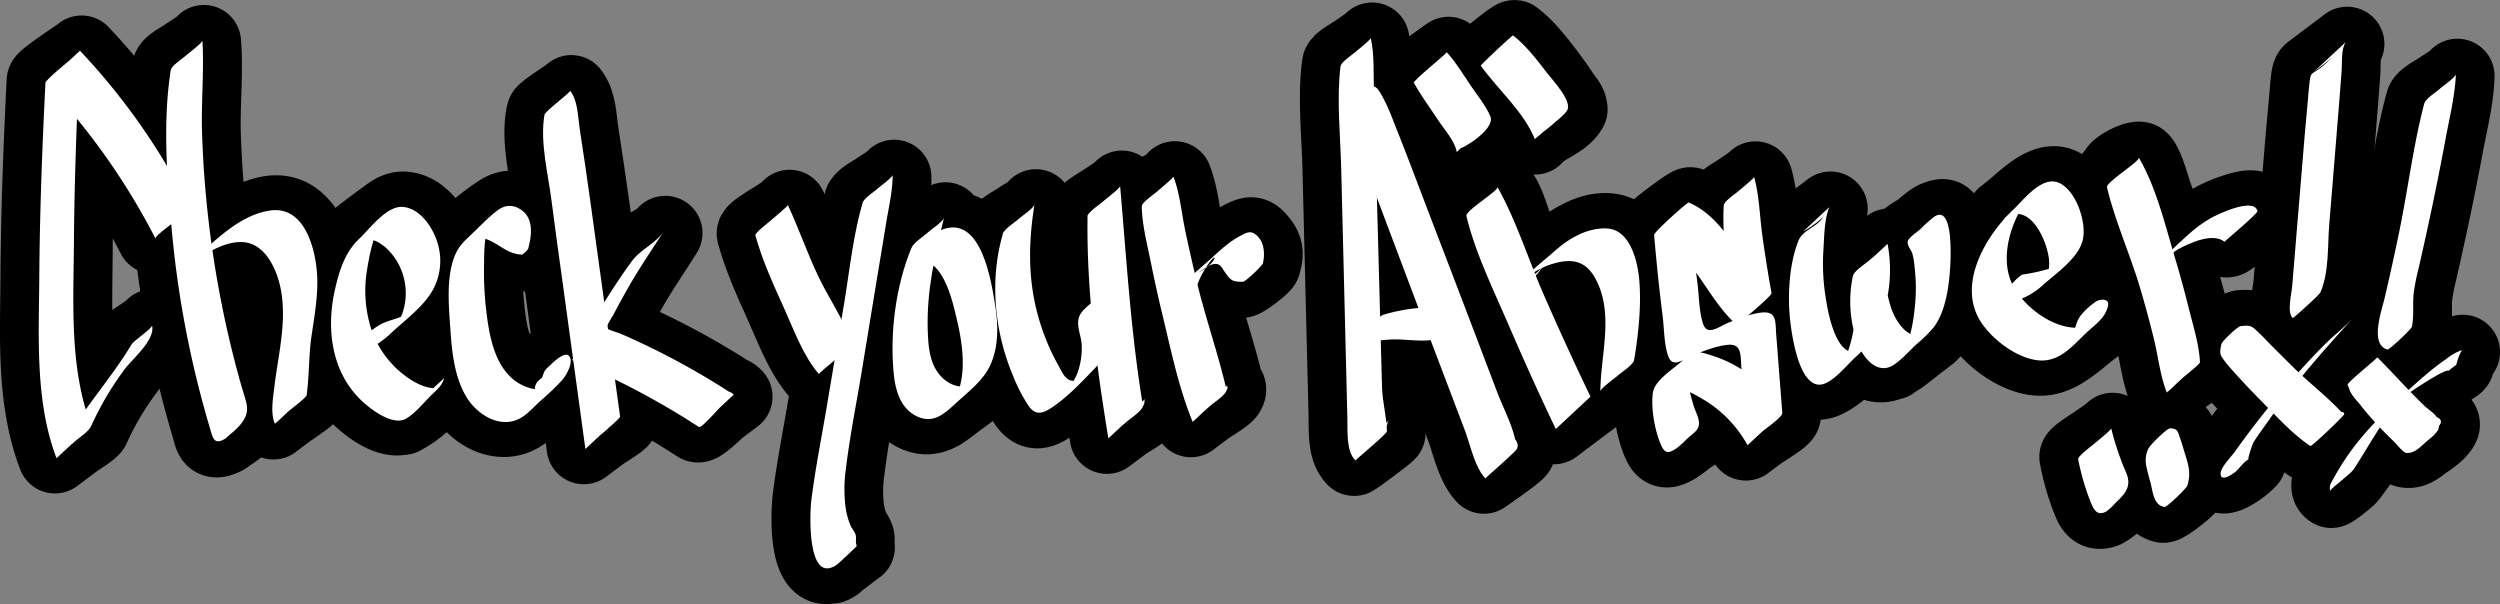
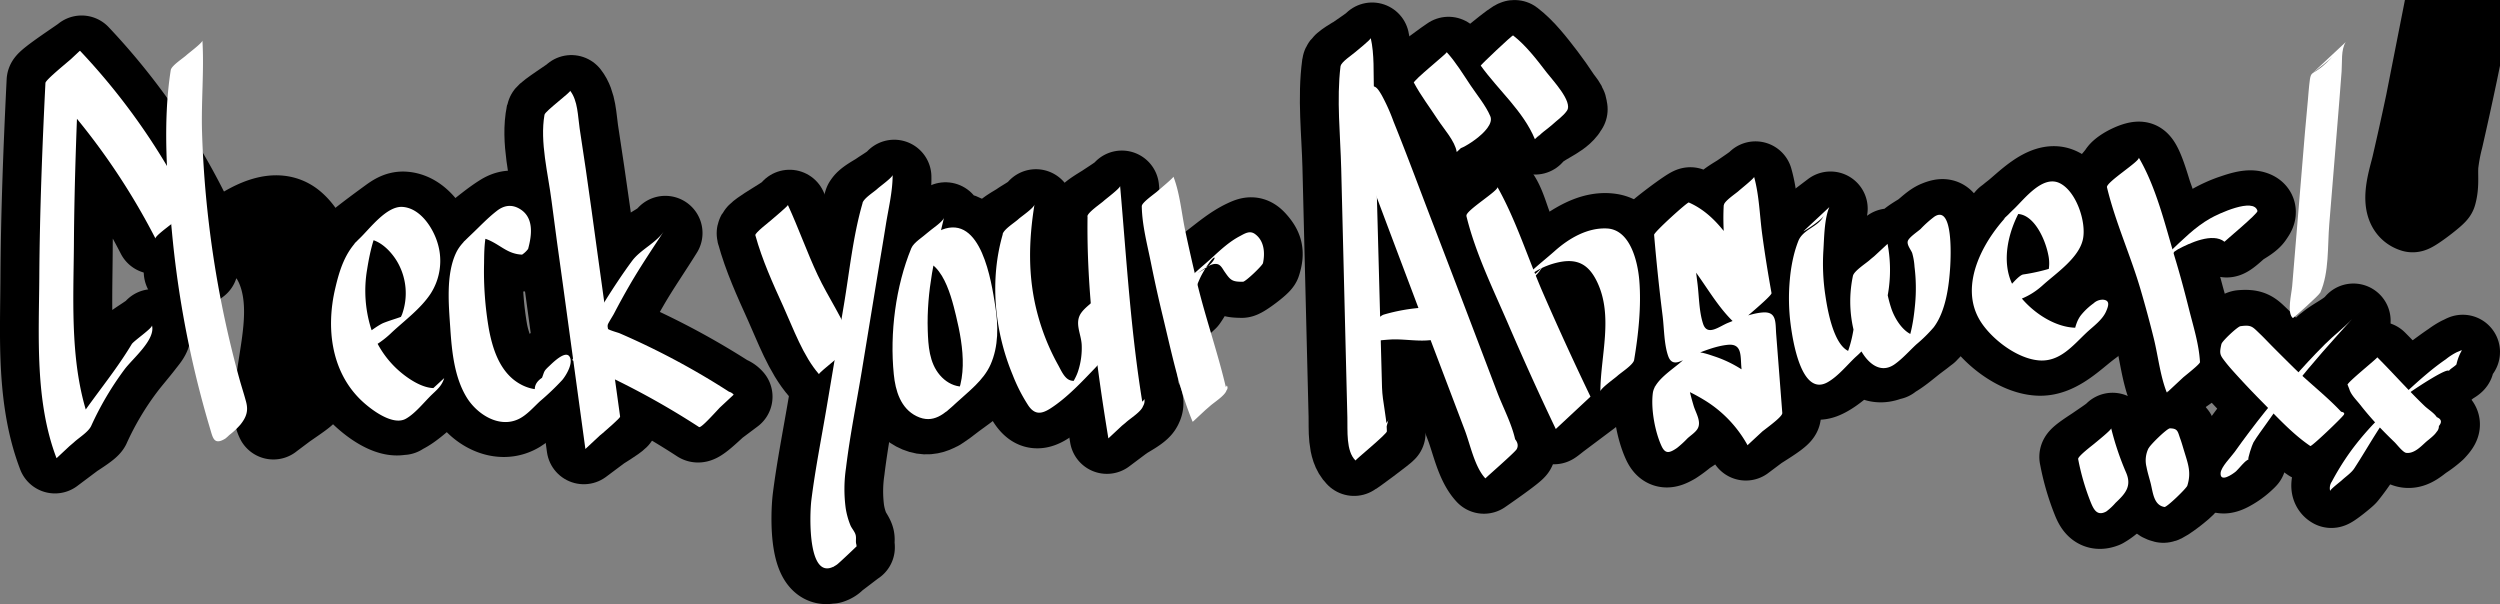
<svg xmlns="http://www.w3.org/2000/svg" viewBox="0 0 840.21 203">
  <rect x="0" y="0" width="840.21" height="203" fill="#808080" stroke="none" />
  <defs>
    <style>.cls-1,.cls-2{fill:#fff;}.cls-1{stroke:#000;stroke-linejoin:round;stroke-width:25px;}</style>
  </defs>
  <title>label-quize</title>
  <g id="レイヤー_2" data-name="レイヤー 2">
    <path class="cls-1" d="M64.22,70.23A220.45,220.45,0,0,0,27.43,17.71c.13.14-12.65,8.39-12.71,9.53-1.09,22.08-1.94,44.17-2.07,66.28-.11,19.76-1.39,41,5.82,59.8-.42-1.1,11.94-7.81,12.74-9.55a103.7,103.7,0,0,1,11.62-19.56c2-2.63,4.18-5.1,6.19-7.71s3.38-3.78,2.39-6.84c.21.64-6.84,4.66-7.45,5.59-8.46,12.92-19,23.88-25.49,38.08l12.74-9.55C24,125,25.27,103.73,25.38,84c.12-22.1,1-44.19,2.05-66.26L14.73,27.24a227.44,227.44,0,0,1,37,52.33c-.35-.69,12.91-8.43,12.45-9.33Z" />
-     <path class="cls-1" d="M56.91,22.87c-1.6,9-1.23,18.66-1.09,27.79Q56,64,57.23,77.21a339.86,339.86,0,0,0,9.21,53.17q1.7,6.65,3.67,13.23c.92,3.09.88,5.76,5.39,3.5a15,15,0,0,0,1.42-1A25.72,25.72,0,0,0,81.06,143c2.25-2.31,3-4.17,2.24-7.08-.69-2.65-1.57-5.27-2.3-7.91A352,352,0,0,1,70.66,75Q68.9,60,68.44,44.93c-.3-10.18.91-20.64.08-30.76,0,.58-5.22,3.82-5.85,4.29-1,.78-5.53,3.08-5.76,4.41Z" />
    <path class="cls-1" d="M67.51,89.72c-.66-2,2.76-4.24,3.53-6.07q3-3.95-3.64,2l1.37-.8c3.23-1.52,6.43-3.47,10-4,7.84-1.08,12.44,6.34,14.33,12.9,2.1,7.28,1.53,15,.49,22.41-.59,4.21-1.35,8.4-1.86,12.62-.48,4-1.63,9.46.16,13.14-.24-.5,12-8.2,11.68-8.76-1-1.52-1.09-2.84-1.67-4.51.14.41-4.27,2.83-4.6,3.45-1.8,3.29-3.48,6.59-5.41,9.81l11.68-8.76c.94-5.39.47-11.13,1.23-16.62.71-5.19,1.7-10.36,2.13-15.59.74-9,.18-20.48-7.1-26.89-7.11-6.27-17.14.06-23.51,4.56-3.93,2.78-7.78,5.7-11.59,8.64-1,.78-3,1.82-3.55,2.87-1.69,3.14,2.79,1.06,4.7.78a9.69,9.69,0,0,0,1.6-1.2Z" />
    <path class="cls-1" d="M120.16,115.12c-3.43,4.25,3.82,1.2,5.4.31a60.4,60.4,0,0,0,6.2-4.35c4.62-3.43,10.17-6.77,13.44-11.65a20.33,20.33,0,0,0,2.45-17c-1.51-5.17-5.83-11.86-11.82-12.26-2.4-.16-4.12,1.1-5.95,2.43-3.19,2.33-6.38,4.68-9.48,7.12-5.11,4-6.86,10.38-8.31,16.54-3.05,13-1.46,27.54,8.48,37.28,3.29,3.22,10.53,8.76,15.32,6.51,3.43-1.62,6.7-4.94,9.71-7.24,2.06-1.57,3.48-2.58,4.15-5.19l-12,9c3.29-2.29,6.54-4.63,9.72-7.08l1.25-1c2-1.59,3.65-2.71-5.43,4-7.89,5.79-4.15,2.34-6.59,5.79a10.85,10.85,0,0,1-1.36,2.08l12.75-9.56c-4.78,1.14-11-3.32-14.26-6.4a32.66,32.66,0,0,1-8.59-13.58A42.6,42.6,0,0,1,124,91.18c1-6.22,2.64-15.38,7.62-19.71l-12.5,9.34c6.16-3.35,12.08,2.59,14.62,7.88a21,21,0,0,1,.62,17,19.11,19.11,0,0,1-2,3.65c-3.8,5.33-4.8.59,5.69-3.26-2.85,1-5.75,2-8.6,3.06-2,.73-7.48,3.81-9.19,5.93Z" />
    <path class="cls-1" d="M177.57,83.81C179.12,79.28,180,73.49,175,70.7c-2.49-1.39-4.85-1-7.14.48-3.42,2.15-6.6,4.89-9.81,7.33-2.41,1.84-4.15,3.24-5.44,6.09-3.52,7.76-2.37,18.74-1.68,27,.64,7.62,1.66,16.37,6.3,22.74,3.94,5.41,11.43,8.93,17.66,5.21a102.08,102.08,0,0,0,8.87-6.56c2.23-1.69,4.9-3.29,6.53-5.62,2.1-3,4-9.75-3.05-6.32a22.24,22.24,0,0,0-3.28,2.42,12.73,12.73,0,0,0-1.79,1.37.74.74,0,0,0-.2.91,5.11,5.11,0,0,1-2.8,4.26c-.36,1.56.17,3.08-.47,4.74a11.4,11.4,0,0,1-2.83,4.05l1.83-1.44-1,.76L187.62,130c-12.58,7.25-20.91-8.87-22.78-18.74a109.52,109.52,0,0,1-1.63-20.33c0-6.64-.26-14.2,4.41-19.49l-1.8,1.42,1.11-.85-10.68,7.94c3-1.34,5.83-.87,8.69.71,3.82,2.11,5.88,4.3,10.44,4.82a8,8,0,0,0,2.2-1.65Z" />
    <path class="cls-1" d="M182.62,38.06c-1.87,9.05,1.11,19.81,2.25,28.91,1.15,9.27,2.5,18.52,3.76,27.77l7.58,55.5c-.19-1.41,13.43-8.43,12.75-9.56-1.43-2.39-2.59-5-4.12-7.26.17.25-6,3.9-6.15,4.61-.95,4-1.61,8.15-2.48,12.21L209,140.68l-7.68-55.42C200,76,198.78,66.78,197.4,57.56q-1-6.87-2.07-13.74c-.63-4.2-.63-9.39-3.31-12.81.18.23-9.2,6.07-9.4,7Z" />
    <path class="cls-1" d="M212,87.05c-3.14,4.09-7.33,10.46-10.46,15.63q-2.85,4.72-5.48,9.56-1.32,2.42-2.58,4.87-.84,1.63-1.66,3.28l2.56,1.08a265.55,265.55,0,0,1,40,21.41c1.48,1,11.57-10.46,12.75-9.56a3.8,3.8,0,0,0-3.39-1.29c-.87-.13-6.73,4.52-7.15,5.36a15.53,15.53,0,0,0-2.21,5.49l12.75-9.56a254,254,0,0,0-38.38-20.65c-.61-.26-4.06-1.15-4.29-1.79s2-3.95,2.46-4.88q2.52-4.85,5.26-9.58c3.58-6.19,7.64-12,11.42-18.1-1,1.59-4.35,3.17-5.87,4.31C216,84,213.32,85.27,212,87.05Z" />
    <path class="cls-1" d="M253.37,78.51c2.23,8.23,5.9,16.25,9.4,24,3.32,7.33,6.65,16.6,12,22.67-.11-.13,12.38-8.43,12.15-9.11-1.35-4-3.9-7.71-5.87-11.48s-3.87-7.63-5.69-11.5c-3.63-7.73-6.43-15.81-10-23.54.5,1.07-12.36,7.5-12,9Z" />
    <path class="cls-1" d="M289.42,67.68c-3.41,11-4.47,23.05-6.38,34.38l-5.7,33.87c-1.76,10.47-3.88,21-5.2,31.49-.66,5.31-1.56,28.41,8.84,22,.74-.46,7.21-5.49,7.26-5.44a1.33,1.33,0,0,0-1.14-.61c-.33-.11-5,3.41-5.05,3.79q.11,2.34-2.61,3.22l8.8-6.6c-.39-1.12.12-2-.11-3s-1.32-2.35-1.78-3.44a25.66,25.66,0,0,1-1.63-5.91,48.71,48.71,0,0,1,.12-13.44c1.32-10.84,3.49-21.63,5.28-32.4l5.46-32.84c.91-5.47,1.85-10.93,2.71-16.4s2.36-11.3,2.24-16.89c0,.64-4.95,3.62-5.59,4.11-1.18.88-5.06,2.76-5.51,4.22Z" />
    <path class="cls-1" d="M305.77,82.76c-5.39,12.78-7.27,28.62-5.93,42.38.56,5.74,2.49,12,8.29,14.39,5.45,2.27,9.35-1.58,13.43-4.63,4.61-3.44,9.5-6.35,11.92-11.78,2.78-6.24,2.57-13.31,1.51-19.91-1.32-8.15-4.69-30.56-17.9-25.35-1.5.59-12.47,9.85-12.75,9.56,2.38,2.5,4.49,1.49,7.37.16,1.29-.59,8.37-5.13,8.45-6.34.12-1.69-2.09-2.35-3.07-3.38l-12.75,9.56c11-4.35,14.64,10.73,16.44,18.22,2.46,10.27,5,25.53-4.57,33.15l12.51-9.35c-4.33,2.33-9.12,1-12.3-2.69-3.51-4.11-3.93-10-4.1-15.14-.42-13.22,2.51-25.12,5.44-37.85-.26,1.12-5.05,3.69-6,4.44-1.44,1.08-5.24,2.85-6,4.56Z" />
    <path class="cls-1" d="M336.52,78.17c-4.88,16.37-2.54,34.95,4.67,50.28,1.25,2.65,3,7.82,5.76,9.31s5.93-1.36,8.09-2.92c5.69-4.12,12.69-8.24,16.63-14.25,3.58-5.45,5.32-13,3.41-19.41-1.13-3.78-3.38-3-6-1.06-1.88,1.39-4.48,2.8-6,4.58-2.68,3.07-.16,7.55-.08,11.19a25.11,25.11,0,0,1-2,10.21c-1.33,3.19-3.79,5.22-5.44,8l4.28-3.21q7-4.59,3.63-2.89c-.95.2-1.66.74-2.71.57-2-.34-2.89-2.24-3.84-3.85-10.1-17-11.68-36.15-8.76-55.35-.15,1-5,3.68-5.89,4.33-1.22.92-5.35,2.92-5.81,4.44Z" />
    <path class="cls-1" d="M365,72.08c-.5,24.81,3,50.19,7,74.63-.08-.5,5.8-4.25,6.42-4.72,1.37-1,5.78-3.15,6.33-4.84a3.09,3.09,0,0,0,.36-2.53c.06.48-4.84,3.54-5.39,4-1.55,1.16-4.22,2.43-5.31,4.06a19,19,0,0,0-2.4,4.07l12.75-9.56c-4.1-24.65-5.44-49.27-7.72-74.09.05.58-5.42,4-6.06,4.45-.87.65-6,3.46-6,4.57Z" />
-     <path class="cls-1" d="M383.23,68.66c0,6.35,1.81,12.87,3.06,19.09q1.78,8.89,3.91,17.71c2.85,11.81,5.41,24.46,10.1,35.69-.5-1.2,12-7.45,12.46-9.34a1.41,1.41,0,0,0-.09-1.81c.16.3-8.27,5.88-9,6.71a38,38,0,0,0-3.42,4.45l12.46-9.34c-2.68-12.06-6.93-23.85-9.85-35.88q-2.13-8.78-4-17.62c-1.28-6-1.79-12.66-4-18.36.53,1.36-11.63,6.8-11.62,8.71Z" />
    <path class="cls-1" d="M399.78,101.52c2.22-3.12,3.4-6.57,5.35-9.83,1.56-2.61,4-4.55,5.56-7L404,89.73a26.66,26.66,0,0,1,2.61-1.26c1.27-.37,1.82-.53,3,.3.89.62,1.45,2.09,2,3,1.66,2.43,2.72,2.5,5.71,2.56.94,0,7.08-4.65,7.35-5.51,1.14-3.66.91-5.59-1.69-8.51-1.78-2-2.8-1.77-5.15-.66-4.1,1.93-7.69,5-11.28,7.74-3.39,2.54-7,5-9.84,8.15-1.48,1.64-8.1,10.54-4.54,11.64.81.25,6.93-4.81,7.51-5.63Z" />
    <path class="cls-1" d="M450.06,21.66c-1.52,11.12-.11,23.16.17,34.37l.83,33.87.81,32.87c.14,5.64.26,11.29.42,16.93.12,4.31-.51,11.27,2.79,14.47.17.16,11.64-8.43,11.53-8.64-.6-1.19.14-2.87.34-4.2-.27,1.72-5.73,3.45-6.75,5.06-1.68,2.64-3.24,5.29-5.12,7.78l11.53-8.64c0-4.77-1.42-9.65-1.58-14.52-.18-5.58-.3-11.17-.46-16.75l-.92-33.81-.89-32.81q-.23-8.44-.5-16.87c-.18-5.72.23-11.84-1.11-17.43.08.34-5.09,3.73-5.59,4.11-.94.71-5.34,3-5.51,4.22Z" />
    <path class="cls-1" d="M456.28,31.82c-1.54,2.33-3.55,4.24-3.21,7.18a27.58,27.58,0,0,0,1,4c.81,2.9,1.89,5.75,2.91,8.58,1.79,5,3.71,10,5.58,14.94q5.94,15.87,11.88,31.73c3.85,10.25,7.76,20.48,11.64,30.72l5.65,14.89c1.88,5,3.35,12.4,7,16.29,0,0,11-7.55,11.51-8.63,1.17-2.53-1.71-4.83-3.6-6-.21-.13-4.83,3.54-4.8,3.6,1.65,4.08-.35,8-3.1,11l11.51-8.63c-.27-6.31-4.21-13.17-6.45-19.07l-7.08-18.6q-6.9-18.13-13.85-36.24c-4.64-12.05-9.1-24.19-14-36.15a63.87,63.87,0,0,0-4-9c-1.77-2.95-2.73-4.38-7.06-1.88a5.45,5.45,0,0,0-1.53,1.16Z" />
    <path class="cls-1" d="M496.39,66.57c-4.05,5.29-4.64,4.35-3.12,9.15.38,1.2.9,2.37,1.34,3.54q1.86,4.87,3.76,9.72c2.42,6.16,5,12.28,7.57,18.37q7.8,18.25,16.34,36.18c.12.24,11.81-9.68,12.75-9.56a5.31,5.31,0,0,1-3.64-1.08c-.31-.17-6.13,4.2-6.35,4.76a26,26,0,0,1-2.76,5.88L535,134Q524,111,514.11,87.49c-1.59-3.76-3.19-7.52-4.75-11.29-1.46-3.53-2.51-8.1-4.78-11.22-1.94-2.67-.51-3.4-6.42.26-.21.13-.4.3-.6.44a5.47,5.47,0,0,0-1.16.89Z" />
    <path class="cls-1" d="M578.84,68.36c-.91,13.18,2.2,27.32,4.43,40.28l12.65-9.49C585.63,90,581.36,74.53,568.13,68.71c-.63-.28-12.81,8.9-12.75,9.56q1.15,13.62,2.85,27.18c.53,4.17.47,9.54,1.87,13.53,1.54,4.4,5.2,1,8.39-.25,3.61-1.45,7.84-3.14,11.72-3.5,4.67-.44,4.19,3.59,4.48,7.32L586.75,149l12.75-9.56a40.67,40.67,0,0,0-22.76-19c-2-.65-4.88-1.73-7-1.32-1.72.34-3.22,1.94-4.61,3-3,2.24-9.69,5.31-10.2,9.35-.68,5.3.67,12.83,2.86,17.66,1.28,2.82,2.65,2.66,5.51,1a37.76,37.76,0,0,0,3.77-2.79c1.1-.83,2.89-1.73,3.73-2.84,1.69-2.23-.4-5.19-1.08-7.54-1.39-4.73-3.45-12.22-1.61-17l-4.63,3.57,1-.74-8.12,6c5.78-.87,13,2.94,17.6,6.08A41,41,0,0,1,586.75,149c-.51-.92,12.88-7.94,12.75-9.56L597.45,113c-.3-3.87.28-7.66-4.48-7.32-3.81.27-8.21,2.09-11.72,3.5-3,1.22-7,4.63-8.39.25-1.35-4.12-1.33-9.25-1.87-13.53q-1.72-13.56-2.85-27.18l-12.75,9.56c13.22,5.81,17.49,21.3,27.88,30.37.07.06,12.79-8.75,12.65-9.49-1.19-6.56-2.25-13.13-3.14-19.73-.86-6.4-1-13.19-2.79-19.42.08.3-5.13,3.76-5.62,4.12-.86.64-5.46,3.13-5.53,4.24Z" />
    <path class="cls-1" d="M711.37,57.19c-3.76,5-4.3,3.79-3,7.84.46,1.48,1,2.93,1.54,4.38,1,2.91,2.07,5.8,3.08,8.72q3,8.72,5.64,17.58,2.49,8.41,4.6,16.92c1.51,6.06,2.16,12.94,4.52,18.7-.2-.48,12.5-8.73,12.18-9.13-1.32-1.61-1.32-2.43-3.5-3.21-.36-.13-4.53,3.08-4.7,3.52a43.64,43.64,0,0,1-4,8.81l12.18-9.13c-.32-7.79-3.18-16-5.18-23.54q-3.08-11.58-6.85-23-1.74-5.25-3.62-10.45c-.62-1.72-3.15-11.18-5-11.77-1.44-.46-6.6,2-7.89,3.69Z" />
    <path class="cls-1" d="M726.34,92.82c-2.26.29,2.39-4.27,2.83-4.79,1.07-1.29,1.93-2.74,3-4.07s2-2.31,3-3.5q5-4.81-6.55,4.4a27.13,27.13,0,0,1,2.9-1.73,33.2,33.2,0,0,1,8.19-3.07,15.73,15.73,0,0,1,4.4-.64c1.67.11,2.62,1.16,4.2,1.33,1,.1,4.08-3,4.9-3.6,1.39-1,3.86-2.21,4.83-3.69.64-1,2.24-2.8-.45-3.56-2.22-.63-6,.81-8.09,1.5a42.27,42.27,0,0,0-11.68,6.42c-4.26,3.11-8.68,6.18-12.65,9.66a30.45,30.45,0,0,0-4.55,4.91c-3.27,4.49-.8,3.26,4.3,1.56.52-.17,1-1.06,1.5-1.12Z" />
-     <path class="cls-1" d="M784.55,18.53c-8.53,7.44-8.31,3.06-9,9.42-.18,1.65-.29,3.32-.44,5q-.48,5.47-1,10.95c-.6,6.94-1.16,13.88-1.73,20.82l-1.73,20.82-.82,9.91c-.24,2.91-1.87,9,.34,10.9.19.16,9.65-6.67,10.1-7.57,3.23-6.46,2.52-15.58,3.1-22.78l1.69-20.79c.56-6.93,1.15-13.86,1.69-20.79.26-3.29.5-6.57.75-9.86.23-3-.25-7.2,1.36-9.8l-11.94,9a75,75,0,0,0,7.59-5.18Z" />
    <path class="cls-1" d="M746.3,115.21c-1,3.29-.68,3.52,1.18,5.92,1.11,1.44,2.34,2.78,3.55,4.13q4,4.39,8.12,8.58c5.24,5.26,10.62,11.24,16.77,15.42.27.18,12.29-8.37,12.32-9.24,0-1.27-1.37-1.26-2.31-1.46-.57-.12-5.36,3.61-5.6,4.2a14.58,14.58,0,0,1-4.2,6.31L788.24,140c-5-5.6-11.23-10.3-16.59-15.56q-3.91-3.83-7.76-7.72c-1.28-1.3-2.53-2.64-3.85-3.9-2.6-2.47-2.95-3.11-6.79-2.84-1,.07-6.67,4.31-7,5.21Z" />
    <path class="cls-1" d="M780.77,115.34c-9.51,9.07-19.22,20.8-27.46,32a100.44,100.44,0,0,0-6.45,9.1c-1.76,3.06-.61,4.79,3.14,2.74a23.67,23.67,0,0,0,5.89-4.45c-1,1.16-2.81,2.06-4,3,3.53-2.7,5.21-7.24,7.69-10.8,1.4-2,2.78-4,4.2-6q4.28-6,8.84-11.77c5.83-7.37,12.47-14.05,18.33-21.37-2.5,3.11-7.24,4.83-10.16,7.62Z" />
-     <path class="cls-1" d="M814.26,34.19c-4,14.54-5.71,30-8.82,44.75q-2.23,10.58-4.67,21.1c-1,4.46-4.89,15.12,1.21,17,.7.21,8.78-5.93,9-6.75,1-3.49.38-6.71.67-10.25a61.42,61.42,0,0,1,1.6-8.55q2.52-11,4.83-22,2.2-10.55,4.18-21.15c1.39-7.45,3.4-15.25,3.62-22.83,0,.75-5.13,3.76-5.86,4.3-1.19.89-5.36,2.93-5.77,4.42Z" />
+     <path class="cls-1" d="M814.26,34.19q-2.23,10.58-4.67,21.1c-1,4.46-4.89,15.12,1.21,17,.7.21,8.78-5.93,9-6.75,1-3.49.38-6.71.67-10.25a61.42,61.42,0,0,1,1.6-8.55q2.52-11,4.83-22,2.2-10.55,4.18-21.15c1.39-7.45,3.4-15.25,3.62-22.83,0,.75-5.13,3.76-5.86,4.3-1.19.89-5.36,2.93-5.77,4.42Z" />
    <path class="cls-1" d="M788.53,128.78h0a10.92,10.92,0,0,0,.93,2.14,34.49,34.49,0,0,0,3.48,4.8c2.1,2.67,4.33,5.2,6.69,7.64s5.08,6.12,7.94,7.64,5.22-.76,7.35-2.34a31.86,31.86,0,0,0,4.26-3.23c2.94-3.12,1.79-3.26-.19-5.07-1.46-1.34-2.92-2.68-4.34-4.06-5.23-5.08-10.07-10.56-15.21-15.72,0,0-11.07,7.76-10.9,8.17Z" />
    <path class="cls-1" d="M825.73,122.41c1.17-4.35,3.53-4.81.5-3.44a22.05,22.05,0,0,0-2.79,1.78c-2.28,1.53-4.48,3.18-6.69,4.81-4.81,3.57-9.7,7.09-14.2,11.06-3.26,2.87-24.62,25.23-19.06,28.31.41.23,5.55-3.94,6-4.5,6.35-7.83,10.55-17,17.14-24.67a117,117,0,0,1,9.9-9.79c3.42-3.15-9.53,6.61-5.5,4.08,1.33-.83,2.6-1.78,4-2.57s7.42-4.65,7.93-3c-.11-.36,2.67-1.61,2.8-2.1Z" />
    <path class="cls-1" d="M697.9,153.59A78.27,78.27,0,0,0,702,167.94c1,2.56,2.09,5,5.5,3.65A19,19,0,0,0,711,169a24.25,24.25,0,0,0,3.38-2.57c2.37-2.58,1.69-4.68.54-7.33A96.29,96.29,0,0,1,710,144.5c.09.36-5.57,4.08-6.11,4.49s-6.16,3.87-6,4.61Z" />
    <path class="cls-1" d="M724.68,146.21c-2.7,3.71-4.6,5.63-3.78,10.12.28,1.55.77,3.08,1.16,4.6.9,3.47,1.07,8.1,5,9,.81.19,8.07-5.44,8.4-6.3,1.61-4.25.43-7.12-.88-11.23-.54-1.71-1-3.49-1.64-5.16-.76-2-.87-3-3.39-2.92-.47,0-4,.63-4.9,1.85Z" />
    <path class="cls-1" d="M453.58,115.35A81,81,0,0,1,467,113.41c4.91-.22,9.9.85,14.71.08l10.85-8.13a24.3,24.3,0,0,0-6.87,3.85L483,111.26c-4.57,3.48,9.71-6.47,8.72-6.89-3.37-1.43-9.5-.62-13-.38a63.68,63.68,0,0,0-13,2.28c-2,.57-4.44,3.23-6.1,4.48s-4.11,4.19-6,4.6Z" />
    <path class="cls-1" d="M518.18,91.39c.9-1.33,1.8-2.69,2.8-3.94,3.59-4.48,3.09-.19-5,2.91,2.49-.95,4.64-2.25,7.29-2.83,6.93-1.52,10.9,1.35,13.54,7.73,4.71,11.4.54,23.92.6,35.68,0-.74,5.51-4,6.25-4.59,1.11-.83,5.9-3.29,6.15-4.71a111.6,111.6,0,0,0,1.81-26c-.42-6.31-2.67-17-10.25-18.11-6.72-1-13.19,3.47-18.27,7.23-5.59,4.13-13.53,8.56-16.36,15.3.57-1.36,4.57-3.33,5.78-4.25,1.68-1.26,4.5-2.6,5.7-4.36Z" />
    <path class="cls-1" d="M612.92,72.76c-2.14,3.53-7.31,3.57-9,7.73a35.16,35.16,0,0,0-1.56,4.72,50.43,50.43,0,0,0-1.24,7.17,68.41,68.41,0,0,0,.05,15.15c.62,5.28,3.06,24.38,12.13,20.54,3.77-1.59,7.45-5.35,10.63-7.77a21.63,21.63,0,0,0,7-8.17,47.19,47.19,0,0,0,4-29.57c.09.48-5.8,4.25-6.42,4.71-1.16.87-6,3.35-6.32,4.84-1.61,8.43-1.47,19.21,3.58,26.59,6,8.74,13.09,1.18,19-3.31,2.56-1.94,5.11-3.61,6.7-6.47,2.09-3.76,3.07-8.38,3.78-12.58a58.67,58.67,0,0,0,.65-14.3,32.59,32.59,0,0,0-.94-6.76c-.81-2.7-1.52-3.15-4.35-2-1.83.73-3.69,2.68-5.26,3.86-.85.64-5.06,2.87-5.18,4-.06.52,1.78,3,2,3.77a26.71,26.71,0,0,1,.77,5,58.13,58.13,0,0,1,.1,11.64c-.59,6.41-1.78,15.82-7,20.31l12.54-9.37c-6.07,3.56-10.59-2.79-12.41-8a42.12,42.12,0,0,1-1.34-21.86l-12.74,9.55c2,11.19.78,26.81-7.83,35.28L626.77,118c-9.34,6-12.37-14.75-13-20A71.57,71.57,0,0,1,613.39,84c.32-4.19.34-9.9,1.81-13.86l-8.13,6.15c.06,0,5.07-2.23,5.85-3.51Z" />
    <path class="cls-1" d="M668.14,102.14c7.12-.75,12.45-2.52,18.18-6.76,5-3.67,12.89-7.76,14.27-14.37,1.2-5.76-2.31-16.59-8.28-19-5.58-2.23-12.83,5.77-16.68,8.7-10,7.65-18.07,25.44-10.27,37.08,4,6,12.64,12.54,20.1,12.71,6.68.16,12.42-5.85,17.34-9.59,2.45-1.86,5.22-3.64,6-6.84,1-3.92-2.77-3.26-5.25-1.75a23.28,23.28,0,0,0-4.47,3.38c-3.52,3.74-2.13,8.81-5.92,12.34l12.51-9.41c-10,7-25.66-4.17-29.38-13.91-3.87-10.13,1.73-24.68,9.58-31.63l-12.46,9.37c8-5.48,13.65,6.89,14.58,13.19a12.91,12.91,0,0,1-.48,6.34,11,11,0,0,1-1.33,2.54q-4.56,5.47,7.1-4.83c-4.34,1.13-8.26,2.51-12.8,3.12-1.77.24-4.79,3.49-6.22,4.57s-4.39,4.51-6.13,4.69Z" />
    <path class="cls-1" d="M474.7,27.23c2.22,4.26,5.28,8.18,7.88,12.24,2,3.08,5.88,7.33,6.42,11L501.51,41c-3.14,2.18-6.22,4.39-9.26,6.71-7,5.37,11.26-2.67,9-8.41-1.38-3.47-4.4-6.93-6.48-10.05-2.51-3.74-4.91-7.79-7.95-11.11-.07-.07-12.26,8.78-12.1,9.07Z" />
    <path class="cls-1" d="M497.13,21.44c5.7,8.23,14.25,15.21,18.16,24.68l12.51-9.4c-4.17,2.8-8.72,5.57-11.9,9.45,2.85-3.48,8.45-4.81,11.23-8.42,1.6-2.07-.61-3.9-1.9-5.86-1.59-2.42-3.26-4.78-5-7.08-3.28-4.26-6.86-9-11.16-12.29-.62-.47-11.73,9.17-11.9,8.92Z" />
    <path class="cls-2" d="M63.68,69.59A220.6,220.6,0,0,0,26.89,17.06c.32.34-11.55,9.46-11.62,10.83-1.08,21.75-1.92,43.51-2.06,65.29C13.07,113.24,11.72,134.9,19,154c-.13-.35,5.36-4.89,5.88-5.37,1.61-1.51,4.83-3.44,5.77-5.49a103.23,103.23,0,0,1,11.21-19c2.77-3.69,10.5-10,9.21-14.81.25.93-6.14,5.23-6.81,6.35C36.35,128.91,25.55,139.73,19,154L30.67,143.1c-7.31-19.05-6-40.72-5.83-60.77.14-21.77,1-43.53,2-65.27L15.27,27.89a227.29,227.29,0,0,1,37,52.31C51.7,79,64.38,71,63.68,69.59Z" />
    <path class="cls-2" d="M57.39,23.53c-2.78,17.78-1.23,37.17.45,55a340.64,340.64,0,0,0,9.24,52.84q1.64,6.39,3.53,12.7c.94,3.14,1.31,5.68,5.14,3.32a14.86,14.86,0,0,0,1.3-1.17,25.26,25.26,0,0,0,3.78-3.55c2-2.51,2.67-4.6,1.89-7.57-.64-2.43-1.43-4.82-2.11-7.24A351.45,351.45,0,0,1,70.22,75.23q-1.85-15.4-2.32-30.93c-.3-10.2.73-20.52.13-30.68,0,.78-4.69,4.27-5.37,4.91-1.07,1-5,3.51-5.27,5Z" />
-     <path class="cls-2" d="M67.44,89.64A1.13,1.13,0,0,1,67.66,88a18.61,18.61,0,0,1,2-3.28,26.43,26.43,0,0,1,2.6-3.84L61.91,90.57c5.07-4.22,13.4-10,20.39-9.14C89,82.3,92.56,89.77,94,95.54c1.8,7.31,1.09,14.93,0,22.29-.56,3.87-1.25,7.71-1.71,11.59s-1.52,9.34.12,13.09c-.48-1.1,11.37-8.87,10.68-10-.89-1.4-.9-2.6-1.37-4.14.17.57-3.84,3.19-4.21,3.92-1.69,3.41-3.29,6.83-5.1,10.18l10.68-10c.9-6.52.65-13.18,1.64-19.75.89-6,1.92-11.91,1.92-17.94,0-9-3.42-25.62-15.64-24.06C80.7,72.12,72.09,80.89,64.91,87.66c-1,.93-2.91,2.1-3.45,3.39-1.23,2.88,3.53.56,4.59-.1a4.72,4.72,0,0,0,1.4-1.31Z" />
    <path class="cls-2" d="M120.35,115.35c-2.9,4.81,3.89,1.76,5.74.72a31.76,31.76,0,0,0,5.71-4.46c4.33-4,9.56-7.87,12.86-12.81a20.36,20.36,0,0,0,2.44-17c-1.51-5.17-5.83-11.86-11.82-12.26-5.4-.36-11.07,7.42-14.5,10.67C116,84.73,114.12,90.65,112.65,97c-3.05,13-1.45,27.54,8.48,37.28,3.14,3.08,10.75,9,15.28,6.45,3.23-1.81,6.2-5.69,8.88-8.24,1.86-1.77,3.22-2.91,4-5.42L138,137.46c3.08-2.47,6-5,8.84-7.76.61-.58,1.23-1.17,1.83-1.76-4.34,4.34-9.34,7.12-12.14,12.52l.77-.77-.68.66,10.89-10.1c-4.78,1.14-11-3.32-14.26-6.4a32.65,32.65,0,0,1-8.59-13.58,42.59,42.59,0,0,1-1.27-19.76c1-6.3,2.67-13.91,6.76-19l-11.4,10.66c5.71-5,12.44,1.36,15.15,6.5a21,21,0,0,1,1.22,17,31.25,31.25,0,0,1-1.92,3.72q-2.56,3.35,2.31-1.79,5.46-4.53,1.91-2.18c-2.8,1.3-5.73,2-8.55,3.12-1.81.74-7.19,4.51-8.52,6.72Z" />
    <path class="cls-2" d="M177.48,83.7c1.29-4.71,2.07-10.77-3-13.61-2.72-1.52-5.27-1-7.61.87-3,2.33-5.67,5.19-8.42,7.79-2.07,2-4,3.69-5.22,6.33-3.41,7.34-2.41,17.5-1.89,25.3s1.38,16.5,5.55,23.26c3.45,5.58,10.87,10.38,17.47,7.17,2.73-1.33,5-4,7.17-6a86.48,86.48,0,0,0,7.43-7.09c1.35-1.6,3.86-5.81,2.42-7.92s-5.69,2.19-6.74,3.17c-2,1.87-1.59,1.73-2.48,4q-3,2-2.29,4.92a8.47,8.47,0,0,1-.24,2.39,10.43,10.43,0,0,1-3,5l11.46-10.65c-4.79,3.68-11,2.57-15.55-1.1-5-4.11-7.06-10.72-8.22-16.87a113.51,113.51,0,0,1-1.63-22.18c.06-6.13.13-12.78,4.41-17.63L155.65,81.43c2.88-2.2,6-2,9.13-.51,3.89,1.87,6.09,4.45,10.68,4.66a8.06,8.06,0,0,0,2-1.88Z" />
    <path class="cls-2" d="M183,38.54c-1.61,9.24,1.22,19.82,2.38,29.07s2.5,18.52,3.77,27.78l7.59,55.51c-.1-.72,5.21-4.75,5.88-5.38.48-.44,6-5.13,5.77-5.49-1.33-2.27-2.4-4.72-3.84-6.92.25.38-5.46,4.42-5.62,5.24-.84,4.16-1.42,8.37-2.19,12.55L208.41,140l-7.68-55.42c-1.28-9.23-2.5-18.47-3.86-27.69q-1-6.86-2.06-13.72c-.62-4.1-.58-9.32-3.19-12.67.31.4-8.4,6.88-8.59,8Z" />
    <path class="cls-2" d="M212.46,87.65c-3.09,4.14-7.3,10.5-10.42,15.67q-2.85,4.72-5.48,9.56-1.32,2.42-2.58,4.87-.84,1.63-1.66,3.28l2.56,1.08a265.91,265.91,0,0,1,40.05,21.41c1.07.7,10.85-11.46,11.66-10.87a3.11,3.11,0,0,0-3.15-1c-.88-.06-6.16,5.2-6.54,6.1a18.09,18.09,0,0,0-2,5.78l11.66-10.87A253.72,253.72,0,0,0,208.22,112c-.6-.26-4.06-1.14-4.29-1.79s2-3.94,2.46-4.87q2.52-4.84,5.26-9.57c3.58-6.18,7.57-12.07,11.46-18.05-2.54,3.91-7.83,6.15-10.65,9.93Z" />
    <path class="cls-2" d="M253.88,79.12c2.27,8.24,5.91,16.26,9.43,24,3.31,7.32,6.64,16.59,11.95,22.65-.39-.45,11.47-9.3,11.11-10.36-2.72-7.9-8-15.39-11.57-23s-6.43-15.78-10-23.51c.11.25-5.06,4.62-5.52,5-.61.57-5.62,4.39-5.42,5.15Z" />
    <path class="cls-2" d="M289.9,68.25c-3.23,11.09-4.4,23.07-6.32,34.45l-5.7,33.87c-1.76,10.47-3.88,21-5.19,31.49-.63,5-1.38,28.68,8.61,21.68.71-.5,6.66-6.16,6.63-6.18a1.14,1.14,0,0,0-1-.49,24.58,24.58,0,0,0-4.62,4.31l-2.32,3.27,7.91-7.36c-.46-1.21-.07-2-.28-3.25s-1.34-2.4-1.78-3.44a25.65,25.65,0,0,1-1.63-5.91,48.7,48.7,0,0,1,.12-13.44c1.32-10.84,3.49-21.62,5.28-32.39L295,92c.91-5.47,1.84-10.93,2.71-16.4s2.31-11.24,2.29-16.83c0,.84-4.42,4-5.12,4.68-1.2,1.12-4.55,3.15-5,4.78Z" />
    <path class="cls-2" d="M306.29,83.38C301,96.26,299,112,300.39,125.79c.54,5.53,2.3,11.47,7.67,14.09,5.64,2.75,9.4-.87,13.32-4.49,4.16-3.84,9.16-7.53,11.52-12.84,2.75-6.19,2.62-13.16,1.59-19.72-1.3-8.26-4.68-30.85-17.95-25.62-1.43.56-11.49,11-11.65,10.87,2.39,2.51,4.39,1.44,7.18-.06,1.17-.63,7.79-6.11,7.72-7.2-.12-1.93-2.1-2.39-3.25-3.6L304.9,88.07c10.94-4.32,14.58,10.53,16.39,18,2.5,10.35,4.68,23.77-3.33,32.39l11.44-10.63c-4.4,3.5-9.88,2.48-13.5-1.73s-3.93-10-4.1-15.09c-.42-13.2,2.4-25.17,5.47-37.86-.33,1.37-4.46,4.05-5.54,5.06-1.46,1.36-4.66,3.28-5.43,5.17Z" />
    <path class="cls-2" d="M337,78.77c-4.45,15.41-2.77,32.6,3.38,47.32a56,56,0,0,0,5.26,10.26c2.18,3.14,4.45,2.82,7.46.88,5.48-3.53,10.48-8.89,14.95-13.55a25.36,25.36,0,0,0,7.12-16.06c.14-2.35.38-7.13-1.21-9-2-2.37-4.38.67-5.91,2.08s-3.44,2.75-4.62,4.38c-2.44,3.37-.07,7.08.11,10.78a25,25,0,0,1-1.25,9c-2.13,6.47-11,14,3.71.62l.82-.71c-1.85,1.48-4.67,4-7.25,3-1.92-.68-3.08-3.58-4-5.19a75,75,0,0,1-7-17.56c-3.15-12.11-2.87-24.05-.89-36.31-.19,1.19-4.46,4.06-5.4,4.93-1.27,1.18-4.8,3.33-5.3,5Z" />
    <path class="cls-2" d="M365.51,72.75c-.38,24.84,3,50.16,7,74.61-.11-.67,5.23-4.77,5.88-5.38,1.45-1.35,5.12-3.56,5.77-5.49a3.32,3.32,0,0,0,.44-2.43c0,.73-4.31,3.92-4.94,4.51-1.49,1.39-3.77,2.85-4.85,4.61a24.08,24.08,0,0,0-2.32,4.17l11.65-10.87c-4.1-24.61-5.51-49.21-7.69-74,.07.76-4.88,4.44-5.55,5.08-.92.85-5.43,3.89-5.45,5.19Z" />
    <path class="cls-2" d="M383.73,69.26c.1,6.38,1.84,12.89,3.1,19.14q1.79,8.9,3.92,17.71c2.86,11.81,5.44,24.43,10.09,35.68-.13-.31,5.26-4.8,5.75-5.26,1.34-1.25,5.12-3.55,5.64-5.37a1.28,1.28,0,0,0,.06-1.63c.26.58-7.46,6.66-8.18,7.63a51,51,0,0,0-3.27,4.63l11.39-10.62c-2.74-12.06-6.94-23.85-9.86-35.89q-2.13-8.78-4-17.61c-1.28-6-1.8-12.61-4-18.31.12.32-4.89,4.46-5.36,4.9-.85.79-5.28,3.81-5.26,5Z" />
    <path class="cls-2" d="M401.11,98.49l.8-1.76c.65-1.44,1.18-2.88,1.92-4.28a35.24,35.24,0,0,1,2.41-3.9c3.48-4.88,2.49.46-4.11,3.36,2-.86,4.68-3.75,7.08-3.12,1.11.29,1.72,1.61,2.31,2.46,2,2.89,2.5,3.49,6.23,3.44.86,0,6.54-5.42,6.72-6.27.71-3.32.48-7.49-2.69-9.77-1.72-1.24-3.32-.23-5,.67-3.59,1.87-6.48,4.57-9.44,7.29-5.54,5.1-15.49,12.3-15.69,20.74,0-.83,4.11-3.74,4.79-4.38,1.31-1.22,3.95-2.81,4.7-4.48Z" />
    <path class="cls-2" d="M450.53,22.23c-1.36,11.21-.05,23.16.23,34.44l.84,33.87.81,32.88c.14,5.65.26,11.29.42,16.94.12,4.23-.52,11.28,2.74,14.41-.17-.16,10.84-9.15,10.54-9.83-.49-1.1.31-2.76.55-4-.41,2-5.06,3.89-6.17,5.75-1.61,2.71-3.14,5.43-4.92,8l10.54-9.83c-.07-4.83-1.47-9.66-1.63-14.58-.18-5.58-.3-11.17-.45-16.75l-.91-33.8L462.23,47q-.23-8.43-.49-16.87c-.18-5.7.21-11.78-1.06-17.36.11.49-4.6,4.19-5.12,4.68-1,.91-4.86,3.4-5,4.78Z" />
    <path class="cls-2" d="M456.35,31.9c-1.37,2.51-3.2,4.68-2.81,7.66a30.08,30.08,0,0,0,1,4.08c.83,2.91,1.91,5.76,2.93,8.61,1.8,5,3.72,10,5.59,15Q469,83.07,475,98.95c3.85,10.25,7.76,20.48,11.64,30.72l5.65,14.89c1.86,4.9,3.32,12.38,6.92,16.22-.06-.06,9.9-8.71,10.52-9.81,1.33-2.37-1.53-4.58-3.31-5.65a41.51,41.51,0,0,0-4.39,4.09c1.71,4.12-.1,8.16-2.82,11.37L509.71,151c-.41-6.38-4.23-13.16-6.5-19.13l-7.07-18.6Q489.24,95.11,482.29,77c-4.64-12-9.1-24.18-13.94-36.14a63.86,63.86,0,0,0-4-8.91c-1.71-2.86-2.59-4.29-6.64-1.38a5.55,5.55,0,0,0-1.4,1.31Z" />
    <path class="cls-2" d="M492.82,72.53c3,12.44,9,24.63,14.06,36.37s10.42,23.63,16,35.29c0,0,10.83-10.9,11.66-10.87a4.3,4.3,0,0,1-3.36-.75c-.27-.13-5.61,4.82-5.81,5.41a30.38,30.38,0,0,1-2.49,6.2l11.66-10.87q-8.38-17.43-16.1-35.17c-5-11.59-9-24.33-15.19-35.31.64,1.13-10.79,8-10.39,9.69Z" />
    <path class="cls-2" d="M579.32,68.94c-.74,13.26,2.25,27.32,4.49,40.35L595.37,98.5c-10.3-9.16-14.55-24.64-27.79-30.45-.45-.2-11.73,10-11.66,10.87q1.15,13.62,2.85,27.18c.53,4.17.47,9.54,1.87,13.53,1.54,4.4,5.2,1,8.39-.25,3.61-1.45,7.84-3.14,11.72-3.5,4.67-.44,4.19,3.59,4.48,7.32l2.05,26.46L599,138.79a40.67,40.67,0,0,0-22.76-19c-1.92-.63-5-1.8-7-1.32-1.55.36-2.81,1.87-4,2.93-3,2.72-9.2,6.43-9.75,10.71-.68,5.31.68,12.83,2.86,17.66,1.26,2.78,2.58,2.64,5.28.77a33.19,33.19,0,0,0,3.46-3.17c1-.95,2.67-2,3.41-3.23,1.45-2.38-.61-5.42-1.31-7.81-1.39-4.73-3.45-12.22-1.61-17L555.9,130.21c4.31-3.25,14.18,2.49,18,4.94a40.87,40.87,0,0,1,13.44,14.51c-.72-1.28,11.81-8.87,11.66-10.87l-2.05-26.46c-.3-3.87.28-7.66-4.48-7.32-3.81.27-8.21,2.09-11.72,3.5-3,1.22-7,4.63-8.39.25-1.35-4.12-1.33-9.25-1.87-13.53q-1.72-13.56-2.85-27.18L555.93,78.93c13.23,5.8,17.47,21.3,27.88,30.36-.17-.15,11.75-9.76,11.57-10.79-1.18-6.55-2.24-13.13-3.13-19.72-.86-6.38-1-13.13-2.73-19.35.12.44-4.64,4.23-5.14,4.7-.9.84-5,3.53-5,4.8Z" />
    <path class="cls-2" d="M708.11,62.9c2.77,11.62,7.92,22.87,11.29,34.37q2.4,8.18,4.45,16.46c1.48,6,2.14,12.56,4.39,18.24-.38-1,11.77-9.59,11.13-10.38-1.23-1.5-1.08-2.2-3.18-2.82-.34-.1-4.15,3.54-4.3,4a43.41,43.41,0,0,1-3.65,9.2l11.13-10.38c-.33-5.93-2.26-12-3.7-17.75s-3-11.58-4.74-17.31c-3.28-11-6.28-23.64-12.13-33.58.65,1.1-11.08,8.32-10.68,10Z" />
    <path class="cls-2" d="M726.28,92.74q-1.81.52-.16-1.84l2.61-3.4c1-1.36,1.86-2.81,2.88-4.16q.93-1.24,1.94-2.4l-5.89,5.55c1.16-.15,3.2-2.12,4.33-2.72,3.89-2.06,11.65-5.72,15.62-2.52-.08-.06,11.3-9.49,11.09-10.34-1.17-4.69-13.3,1-15.89,2.51-5.14,2.9-9.33,7.23-13.61,11.23-2.66,2.49-9.69,7.6-9.82,11.57,0-1.46,5.85-1.24,6.9-3.48Z" />
    <path class="cls-2" d="M784.48,18.44c-7.8,8.67-7.69,3.69-8.39,10.14-.18,1.66-.29,3.32-.44,5q-.48,5.48-1,11c-.6,6.94-1.16,13.88-1.73,20.82l-1.73,20.82-.82,9.91c-.23,2.71-1.86,9.07.23,10.77.1.08,8.81-7.65,9.23-8.61,3-6.74,2.39-15.57,3-22.91l1.7-20.79c.57-6.93,1.15-13.86,1.69-20.79q.39-4.93.76-9.86c.23-3-.26-7.23,1.37-9.79l-10.91,10.2c1.59-1.29,5.12-3.76,7-5.86Z" />
    <path class="cls-2" d="M746.6,115.57c-.79,3.42-.51,3.72,1.39,6.18,1.12,1.44,2.35,2.79,3.57,4.14q4,4.4,8.14,8.6c5.23,5.25,10.61,11.26,16.76,15.41.42.28,10.53-9.38,11.26-10.5s-1.75-1.07-2-1.11c-.56-.08-4.91,4.16-5.12,4.77a13.82,13.82,0,0,1-3.38,6.09l10.52-9.76c-5-5.61-11.23-10.31-16.6-15.57q-3.9-3.83-7.75-7.71c-1.28-1.3-2.52-2.63-3.84-3.89-2.55-2.42-2.83-3.12-6.57-2.59-1,.14-6.14,5-6.35,5.92Z" />
    <path class="cls-2" d="M781.41,115.64c2.39-2.41.77-.77.23-.22-1.12,1.13-2.25,2.26-3.35,3.41q-2.67,2.79-5.26,5.67-6.08,6.73-11.75,13.81Q755.93,145,751,151.94c-1.16,1.63-4.58,5-4.69,7.07-.18,3.24,3.94.46,5.19-.61.78-.67,3.27-3.92,4.21-3.94-.5,0,1.25-5.11,1.62-5.73,1.25-2.1,2.79-4.1,4.19-6.1q4.59-6.57,9.53-12.88c6.15-7.86,12.81-15.2,19.5-22.59-2.76,3-6.22,5.56-9.12,8.49Z" />
-     <path class="cls-2" d="M814.76,34.79c-3.77,14.32-5.53,29.33-8.57,43.84Q804,89.21,801.54,99.74c-1,4.46-5.28,16,.83,17.74.59.17,8.06-6.85,8.23-7.67.78-3.85.18-7.5.61-11.36a77.91,77.91,0,0,1,1.72-8.58q2.51-11,4.82-22,2.19-10.55,4.16-21.15c1.33-7.15,3.17-14.54,3.48-21.82,0,1-4.57,4.17-5.36,4.9-1.22,1.14-4.82,3.34-5.26,5Z" />
    <path class="cls-2" d="M789,129.34h0l.56,1.41c.53,1.9,2.41,3.7,3.61,5.22a103.92,103.92,0,0,0,7.08,8.13q2.18,2.26,4.45,4.44c.9.86,2.88,3.52,4,3.66,2.48.32,4.71-1.9,6.34-3.41,1.2-1.11,3-2.29,3.89-3.67a2.68,2.68,0,0,0,.74-1.93q1.66-2-.71-3c-.86-1.36-2.76-2.52-4-3.66-5.53-5.29-10.59-11.06-16-16.46.22.22-10.26,8.55-10,9.29Z" />
    <path class="cls-2" d="M825.61,122.27c1.25-5.11,3.13-5.07.14-3.93a20,20,0,0,0-3.73,2.4c-2.18,1.5-4.28,3.12-6.31,4.83-4.88,4.1-9.49,8.55-14.09,13a97.94,97.94,0,0,0-10.88,12.13q-2.55,3.42-4.75,7.09-1.2,2-2.29,4.05a3.93,3.93,0,0,0-.57,3.18c0-.55,3.54-3.22,4-3.68,1.24-1.16,3-2.33,4-3.76,5.1-7.77,9.31-16,15.51-23,1-1.08,2-2.1,2.94-3.17,3.14-3.51-9,7.87-5.31,4.93,2-1.56,3.88-3.17,5.93-4.63,1.84-1.31,12.49-8.37,12.88-7-.13-.46,2.42-1.82,2.56-2.39Z" />
    <path class="cls-2" d="M698.44,154.31a79.24,79.24,0,0,0,4.26,14.59c1,2.4,2.15,4.65,5.19,3A19.2,19.2,0,0,0,711,169c3.18-3,5.58-5.52,3.53-10.21a95,95,0,0,1-5-14.85c.13.5-5,4.6-5.6,5.12s-5.67,4.32-5.49,5.23Z" />
    <path class="cls-2" d="M722.1,150.62a9.18,9.18,0,0,0-.69,6.33c.34,1.81.91,3.6,1.37,5.38.8,3.09,1,7.46,4.66,8.06.8.13,7.4-6.26,7.68-7.16,1.38-4.38.29-7.2-1-11.43-.46-1.47-.87-3-1.39-4.41-.85-2.34-.75-3.38-3.44-3.43-1,0-6.75,5.66-7.14,6.66Z" />
    <path class="cls-2" d="M454.1,116a85,85,0,0,1,13.44-1.91c4.86-.22,9.9.94,14.64,0l9.91-9.24a20.7,20.7,0,0,0-6.41,4.41l-2.48,2.34c-4.18,3.95,9.06-7.33,7.94-7.83-3.28-1.46-9.57-.61-13-.37a61.6,61.6,0,0,0-13,2.31c-1.78.52-4.23,3.84-5.58,5.1s-3.82,4.87-5.48,5.21Z" />
    <path class="cls-2" d="M517.68,90.8c.87-1.34,1.94-2.63,2.76-4-4.34,7.18-8.9,7.06-4,4.2a25.37,25.37,0,0,1,7.29-2.83c6.39-1.4,10.22.67,13.06,6.63,5.48,11.49,1.12,24.73,1.07,36.76,0-1,4.93-4.49,5.72-5.23,1.16-1.08,5.34-3.71,5.62-5.34,1.44-8.54,2.46-18.1,1.74-26.76-.52-6.27-3-17-10.81-17.44-6.58-.35-12.82,3.31-17.55,7.52-5.17,4.61-12.48,9.78-15.43,16.28.74-1.63,4-3.6,5.3-4.84,1.63-1.52,4-3.06,5.2-4.95Z" />
    <path class="cls-2" d="M612.84,72.66c-1.67,3.6-6.9,4.34-8.47,8.39a38.71,38.71,0,0,0-1.51,4.78,53.81,53.81,0,0,0-1.32,8.08,68.28,68.28,0,0,0,.27,15.15c.66,5,3.53,24.52,12.49,19.36,3.5-2,6.43-5.7,9.35-8.45a29.15,29.15,0,0,0,7.07-9.11,47.31,47.31,0,0,0,3.65-28.95c.12.64-5.24,4.78-5.87,5.37-1.23,1.15-5.44,3.77-5.77,5.49a41.43,41.43,0,0,0,1.61,22.71c1.91,4.91,6.72,10.86,12.34,7,2.67-1.86,5-4.53,7.38-6.74a48.38,48.38,0,0,0,5.83-5.74c4.08-5.4,5.16-13.95,5.55-20.5.19-3.28,1-20.71-5.26-16.73a36.3,36.3,0,0,0-4.69,4.18c-.87.81-3.94,2.81-4.31,4.08s1.06,2.92,1.47,4a21.45,21.45,0,0,1,.79,4.62,58.15,58.15,0,0,1,.2,12.53c-.59,6.5-1.86,14.56-6.24,19.68l11.43-10.69c-5.93,5.12-11.29-2.07-13.13-7.33a42.11,42.11,0,0,1-1.34-21.86L622.72,92.77c2,11,.86,26.71-7.64,35.06l11.38-10.58c-9.19,5.89-12.21-12.64-13-18.06a71.5,71.5,0,0,1-.65-15c.28-4.35.3-10.58,2-14.59l-8.57,8c-1,.87,5.94-3.53,6.61-5Z" />
    <path class="cls-2" d="M668.67,102.77c7-.71,12.64-2.16,17.88-6.92,4.42-4,12.2-9.16,13.5-15.5,1.17-5.69-2.17-15.89-7.69-18.73-5.85-3-12,5.31-15.61,8.72-9.45,8.89-19.28,25.5-10.83,38.13,3.92,5.86,12.21,12.12,19.41,12.66,7,.53,11.38-5.06,16-9.41,2.2-2.05,5.21-4.17,6.47-7,.92-2.06,1.35-3.79-1-4a4.46,4.46,0,0,0-3.17,1.21,21.82,21.82,0,0,0-4.18,3.91c-2.88,3.63-2,8.42-4.8,12l5.77-5.49-1,.91,5.88-5.38c-9.63,6.71-23.82-2.74-28.64-11.65-5.57-10.29.17-25.39,7.92-33.11L673.23,73.73c8.08-6.24,13.79,5,15.14,11.81a13.51,13.51,0,0,1-.1,6.37c-.27,1-.86,1.78-1.17,2.71q-1.94,3,3.28-2.81,6.1-4.9,3-3.06A63.4,63.4,0,0,1,680,92.24c-1.54.21-4.56,4.14-5.7,5.21s-4.1,5.17-5.59,5.32Z" />
    <path class="cls-2" d="M475.22,27.85c2.3,4.3,5.34,8.26,8,12.37,2,3.06,5.82,7.25,6.36,10.87L501,40.39c-2.69,2.19-5.23,4.4-7.75,6.77-.8.75-1.6,1.51-2.39,2.27-2.34,2.28,12.13-5.5,10-10.39-1.55-3.63-4.45-7.09-6.64-10.37-2.52-3.76-4.93-7.77-8-11.14.26.29-11.44,9.6-11.06,10.32Z" />
    <path class="cls-2" d="M497.65,22.05c5.82,8.12,14.3,15.29,18.2,24.72l11.43-10.69c-3,2.39-5.76,4.93-8.54,7.56l-.88.85c1-1-1.14,1.65-1.47,2.25.92-1.68,3.76-3.41,5.18-4.73,1.61-1.5,3.85-3,5.08-4.84,2-3-4.89-10.27-6.88-12.86-3.31-4.32-6.93-9.05-11.24-12.4-.26-.2-11,10-10.88,10.14Z" />
  </g>
</svg>